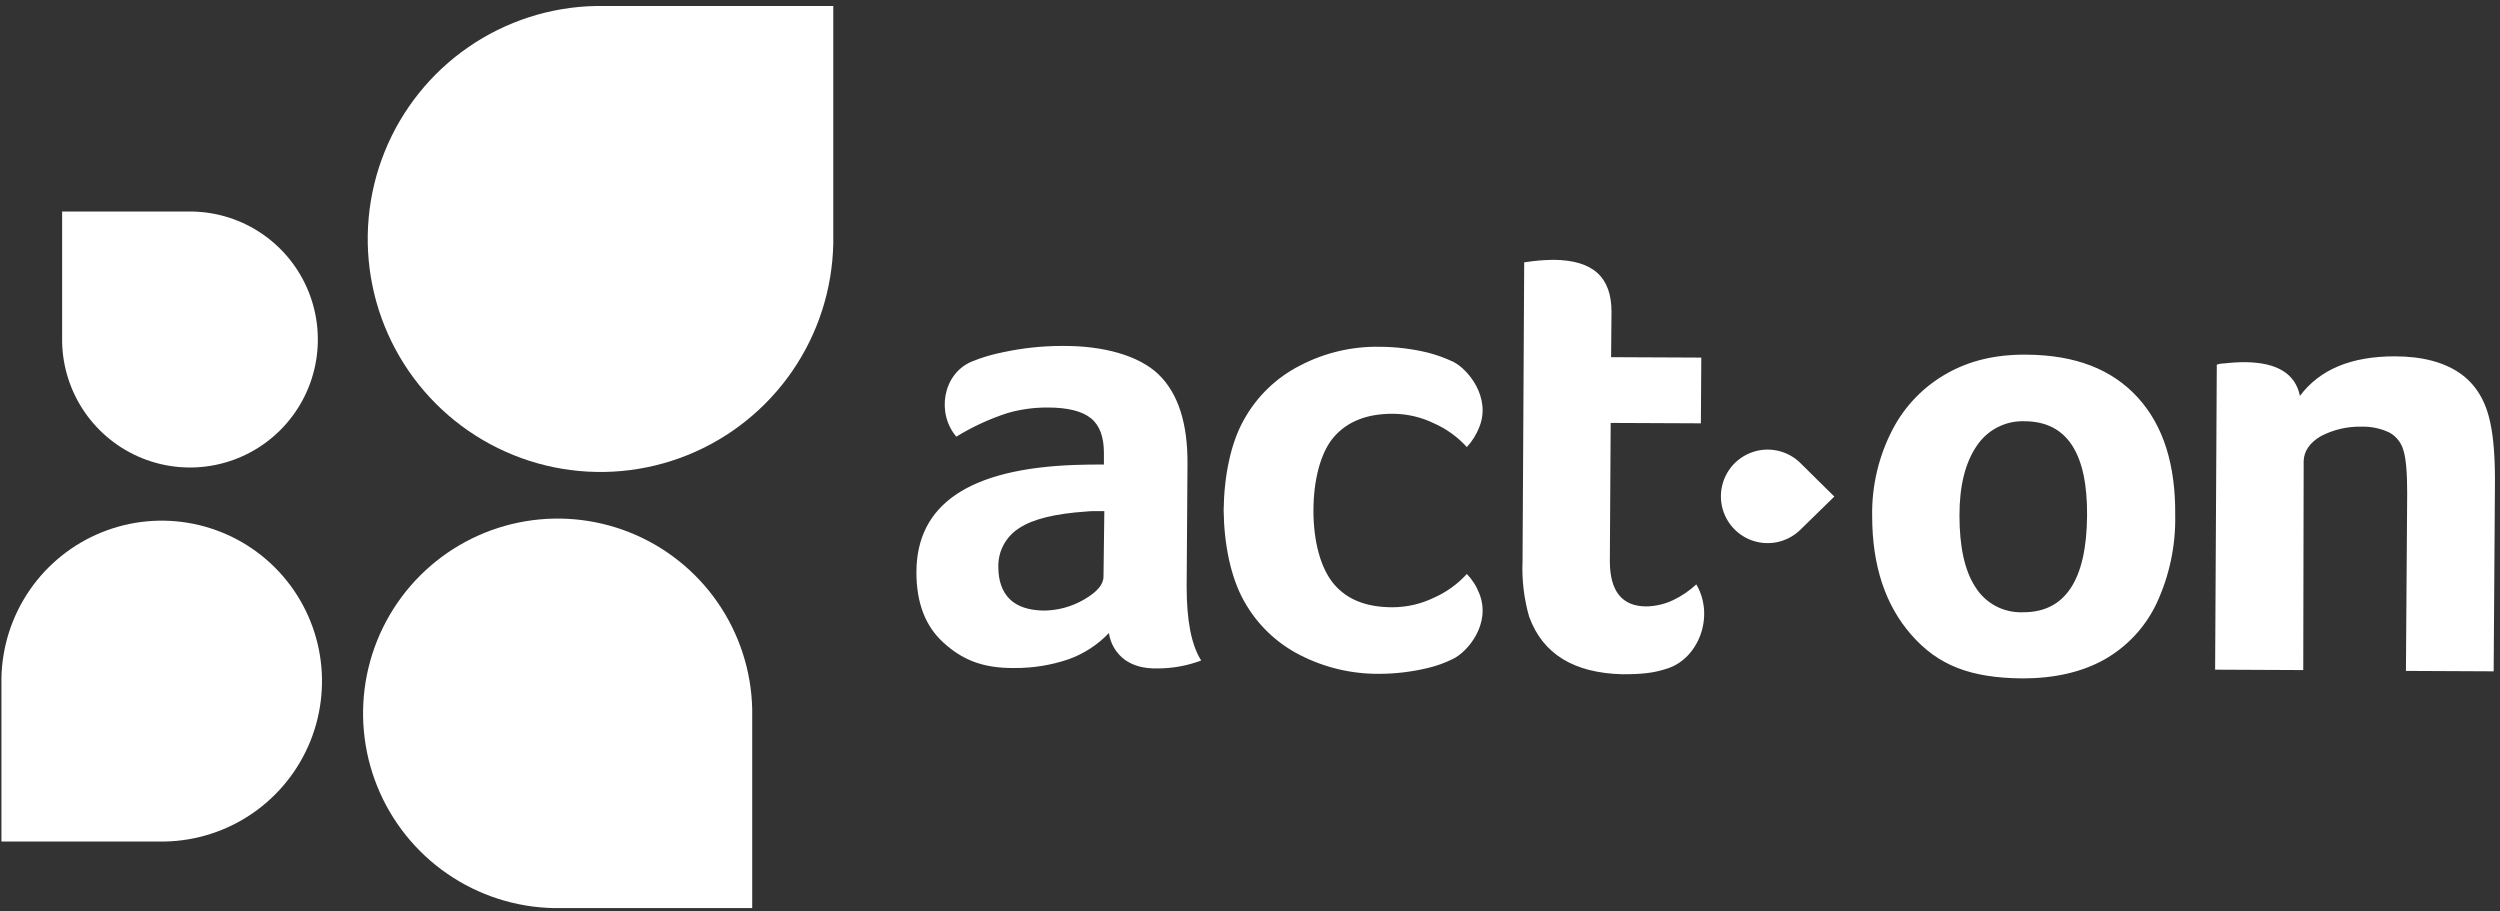
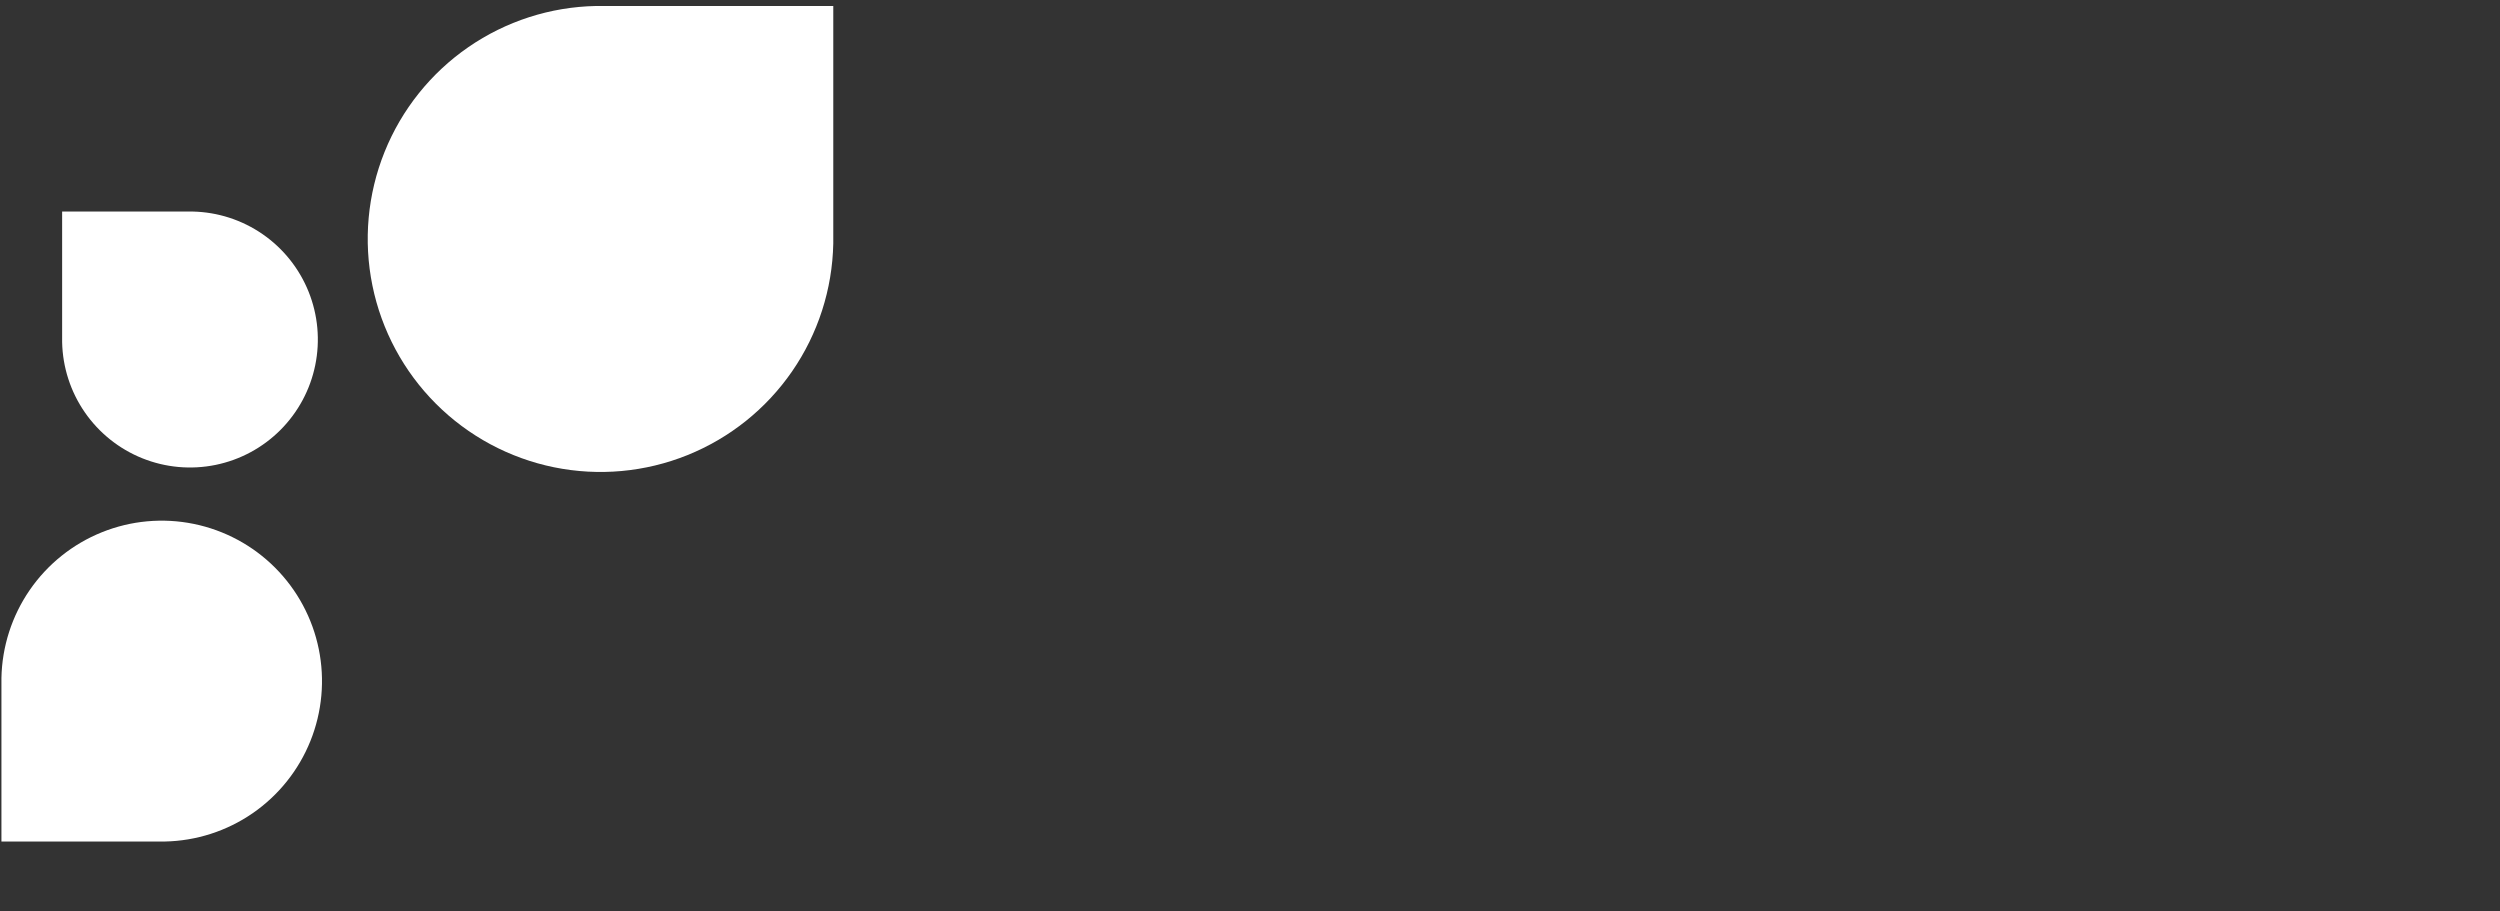
<svg xmlns="http://www.w3.org/2000/svg" width="225" height="82" viewBox="0 0 225 82" fill="none">
  <rect x="0" y="0" width="225" height="82" fill="#333333" stroke="none" />
-   <path d="M106.798 52.78C106.798 55.813 107.209 58.023 108.107 59.446C106.887 59.905 105.595 60.146 104.291 60.158C102.869 60.195 101.971 59.895 101.223 59.371C100.84 59.085 100.518 58.726 100.274 58.314C100.03 57.903 99.869 57.448 99.801 56.974C98.792 58.033 97.549 58.841 96.172 59.334C94.606 59.867 92.962 60.133 91.308 60.12C88.39 60.158 86.557 59.334 84.91 57.836C83.264 56.338 82.478 54.241 82.478 51.507C82.478 45.365 87.268 42.182 96.733 41.845C97.818 41.808 98.23 41.808 99.352 41.808V40.759C99.352 39.336 98.978 38.288 98.193 37.651C97.407 37.014 96.135 36.677 94.302 36.677C93.087 36.668 91.878 36.832 90.71 37.164C89.084 37.688 87.526 38.405 86.07 39.299C84.274 37.201 84.836 33.681 87.417 32.558C88.346 32.175 89.311 31.887 90.298 31.697C92.032 31.323 93.8 31.134 95.574 31.135C99.278 31.097 102.495 31.996 104.254 33.681C106.012 35.366 106.91 38.063 106.873 41.808L106.798 52.78ZM99.39 46.002H98.567C98.292 45.996 98.017 46.008 97.744 46.039C94.975 46.227 92.954 46.714 91.72 47.537C91.134 47.907 90.654 48.422 90.326 49.032C89.998 49.642 89.834 50.327 89.849 51.02C89.849 52.256 90.186 53.23 90.859 53.904C91.533 54.578 92.543 54.915 93.853 54.952C95.168 54.959 96.461 54.61 97.594 53.941C98.754 53.267 99.315 52.593 99.315 51.881L99.39 46.002ZM137.627 55.514C137.161 53.897 136.958 52.215 137.029 50.533L137.178 23.608L138.039 23.495C138.712 23.42 139.423 23.383 139.835 23.383C143.389 23.42 145.035 24.956 145.035 28.064L144.998 32.146L153.117 32.183L153.079 38.1L144.961 38.063L144.886 50.496C144.886 53.192 145.971 54.578 148.178 54.578C149.007 54.561 149.823 54.369 150.573 54.016C151.34 53.652 152.047 53.172 152.668 52.593C154.352 55.477 152.855 59.259 150.086 60.158C148.852 60.569 147.841 60.682 146.008 60.682C141.668 60.569 138.862 58.884 137.627 55.514ZM165.09 44.691C165.09 44.691 162.919 42.557 162.096 41.733C161.516 41.137 160.771 40.727 159.958 40.555C159.144 40.382 158.298 40.455 157.526 40.764C156.753 41.073 156.09 41.604 155.619 42.29C155.149 42.977 154.892 43.787 154.882 44.62C154.871 45.452 155.107 46.269 155.561 46.967C156.014 47.664 156.664 48.212 157.428 48.541C158.192 48.869 159.036 48.963 159.854 48.811C160.672 48.659 161.426 48.268 162.022 47.687L165.09 44.691ZM195.769 46.376C195.82 49.117 195.244 51.832 194.086 54.316C193.075 56.448 191.427 58.215 189.371 59.371C187.351 60.495 184.882 61.056 182.038 61.056C177.287 61.019 174.406 59.858 172.011 57.124C169.691 54.465 168.494 50.945 168.494 46.414C168.453 43.718 169.083 41.053 170.328 38.662C171.433 36.533 173.137 34.776 175.229 33.606C177.287 32.445 179.644 31.884 182.45 31.921C186.79 31.959 190.082 33.232 192.402 35.778C194.722 38.325 195.807 41.845 195.769 46.376ZM187.837 46.376C187.875 40.759 186.004 37.95 182.263 37.913C181.401 37.874 180.544 38.06 179.776 38.455C179.008 38.849 178.356 39.437 177.885 40.16C176.875 41.658 176.351 43.718 176.351 46.376C176.351 49.148 176.8 51.32 177.773 52.818C178.218 53.542 178.848 54.136 179.597 54.537C180.346 54.938 181.189 55.133 182.038 55.102C185.855 55.139 187.8 52.218 187.837 46.376ZM207.293 60.307L199.361 60.27L199.511 32.82C199.728 32.746 199.955 32.708 200.184 32.708C200.818 32.633 201.455 32.595 202.092 32.595C204.973 32.633 206.582 33.644 206.994 35.629C208.79 33.232 211.633 32.071 215.524 32.071C217.993 32.071 219.939 32.595 221.361 33.569C222.783 34.543 223.718 36.041 224.129 38.063C224.429 39.411 224.578 41.396 224.541 44.055L224.429 60.42L216.534 60.382L216.647 44.354C216.647 42.519 216.534 41.246 216.31 40.534C216.217 40.194 216.056 39.876 215.838 39.599C215.619 39.323 215.347 39.093 215.038 38.924C214.266 38.56 213.421 38.381 212.568 38.4C211.28 38.365 210.005 38.662 208.864 39.261C207.854 39.86 207.368 40.609 207.33 41.471L207.293 60.307ZM132.015 51.657C131.19 52.567 130.183 53.294 129.059 53.791C127.893 54.358 126.614 54.652 125.318 54.653C122.998 54.653 121.24 53.978 120.043 52.556C118.845 51.132 118.209 48.698 118.209 45.965C118.209 43.231 118.845 40.722 120.043 39.336C121.24 37.95 122.998 37.239 125.318 37.239C126.614 37.239 127.893 37.534 129.059 38.1C130.183 38.597 131.19 39.325 132.015 40.235C132.5 39.712 132.881 39.102 133.138 38.437C134.223 35.741 132.09 33.194 130.781 32.558C130.047 32.212 129.283 31.936 128.498 31.734C127.077 31.391 125.62 31.215 124.158 31.21C121.673 31.166 119.216 31.745 117.012 32.895C114.88 33.976 113.12 35.671 111.961 37.763C110.764 39.86 110.165 42.856 110.128 45.927C110.165 48.998 110.764 51.956 111.961 54.091C113.12 56.183 114.88 57.879 117.012 58.959C119.223 60.092 121.675 60.67 124.158 60.644C125.62 60.639 127.077 60.463 128.498 60.12C129.288 59.935 130.054 59.659 130.781 59.296C132.09 58.66 134.223 56.151 133.138 53.417C132.886 52.76 132.504 52.162 132.015 51.657Z" fill="white" />
-   <path d="M53.631 0.539C49.523 0.621 45.53 1.909 42.148 4.245C38.767 6.58 36.146 9.859 34.611 13.674C33.077 17.488 32.696 21.67 33.518 25.7C34.339 29.729 36.326 33.428 39.231 36.335C42.137 39.243 45.832 41.232 49.857 42.054C53.883 42.876 58.061 42.496 61.872 40.96C65.684 39.424 68.96 36.8 71.293 33.416C73.626 30.031 74.913 26.034 74.995 21.922V0.539H53.631Z" fill="white" />
-   <path d="M67.699 63.828C67.626 60.392 66.545 57.053 64.591 54.227C62.638 51.401 59.897 49.212 56.71 47.932C53.523 46.653 50.031 46.339 46.668 47.03C43.304 47.721 40.218 49.386 37.792 51.819C35.367 54.252 33.71 57.345 33.026 60.713C32.343 64.081 32.664 67.575 33.949 70.763C35.234 73.95 37.426 76.688 40.254 78.638C43.082 80.587 46.419 81.662 49.852 81.728H67.699V63.828Z" fill="white" />
+   <path d="M53.631 0.539C49.523 0.621 45.53 1.909 42.148 4.245C38.767 6.58 36.146 9.859 34.611 13.674C33.077 17.488 32.696 21.67 33.518 25.7C34.339 29.729 36.326 33.428 39.231 36.335C42.137 39.243 45.832 41.232 49.857 42.054C53.883 42.876 58.061 42.496 61.872 40.96C65.684 39.424 68.96 36.8 71.293 33.416C73.626 30.031 74.913 26.034 74.995 21.922V0.539Z" fill="white" />
  <path d="M0.129 61.02C0.184 58.188 1.069 55.435 2.675 53.103C4.281 50.772 6.537 48.964 9.162 47.906C11.786 46.847 14.664 46.585 17.436 47.151C20.209 47.717 22.754 49.086 24.755 51.089C26.755 53.092 28.124 55.639 28.689 58.414C29.255 61.189 28.992 64.069 27.935 66.696C26.877 69.323 25.072 71.581 22.742 73.189C20.412 74.796 17.662 75.682 14.833 75.737H0.129V61.02Z" fill="white" />
  <path d="M17.34 19.039C19.595 19.087 21.787 19.796 23.642 21.08C25.497 22.364 26.935 24.165 27.776 26.26C28.617 28.355 28.825 30.651 28.373 32.862C27.922 35.074 26.831 37.105 25.236 38.701C23.641 40.298 21.612 41.39 19.402 41.842C17.193 42.294 14.899 42.086 12.806 41.244C10.713 40.402 8.913 38.963 7.631 37.106C6.348 35.249 5.639 33.055 5.592 30.798V19.039H17.34Z" fill="white" />
</svg>